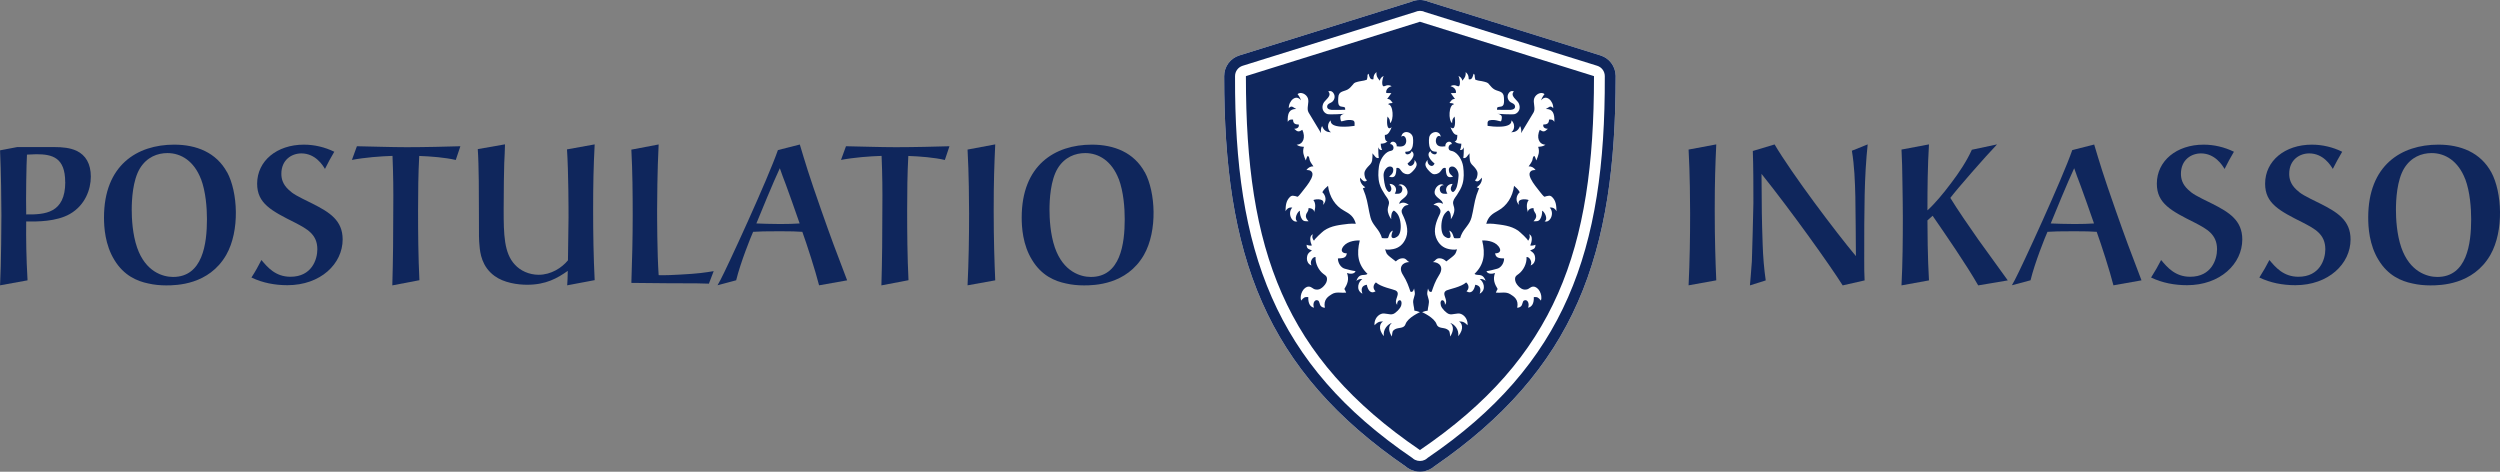
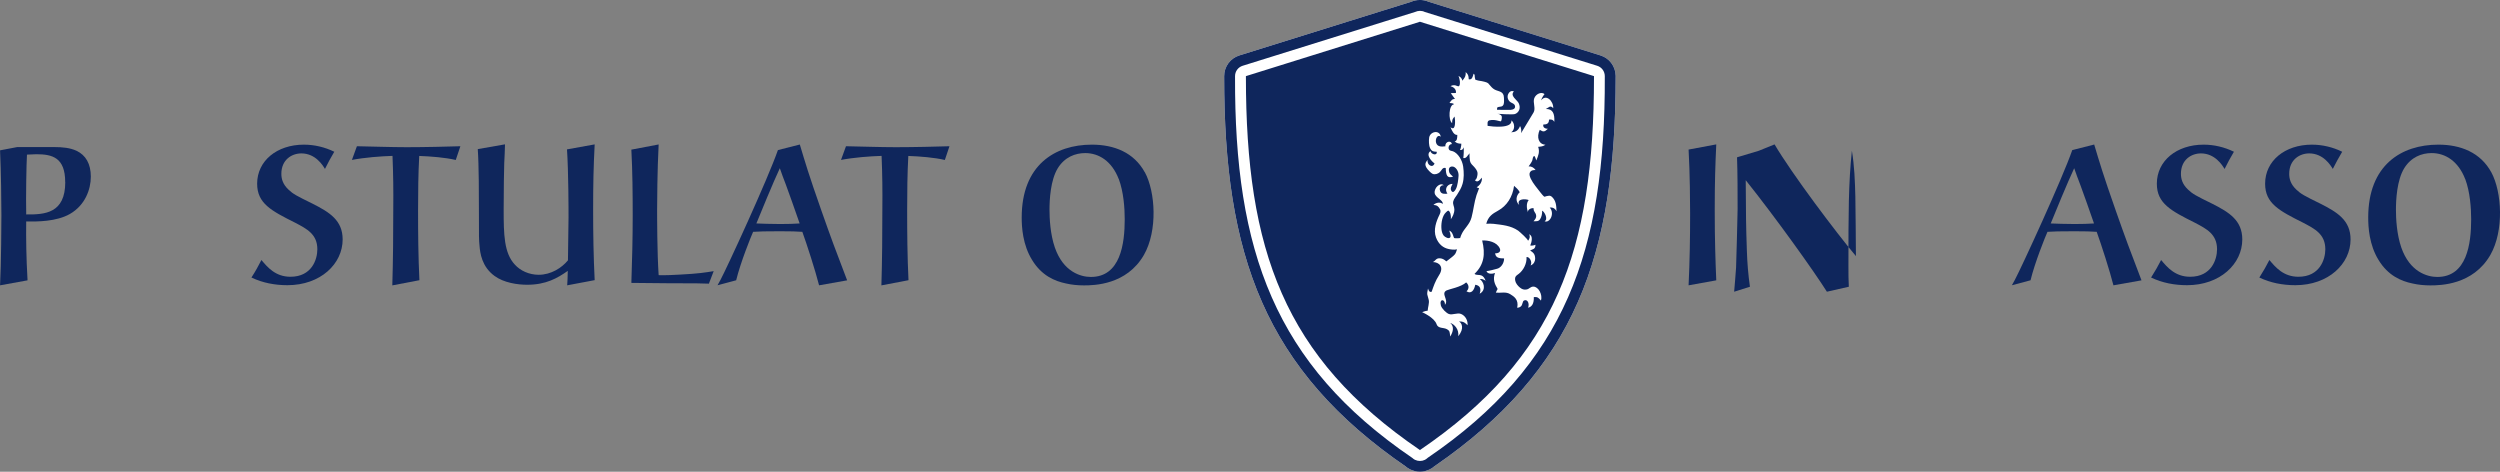
<svg xmlns="http://www.w3.org/2000/svg" id="Ebene_2" viewBox="0 0 391.14 73.81">
  <rect x="0" y="0" width="391.14" height="73.81" fill="#808080" stroke="none" />
  <defs>
    <style>.cls-1{fill:#0f265c;}.cls-1,.cls-2{stroke-width:0px;}.cls-2{fill:#fff;}</style>
  </defs>
  <g id="Ebene_1-2">
    <path class="cls-2" d="M252.78,11.84h0c-.03-1.46-.98-2.74-2.38-3.17L223.53.28c-.46-.2-.95-.3-1.45-.28-.44,0-.88.1-1.3.28l-26.87,8.39c-1.42.44-2.38,1.75-2.38,3.23,0,0,0,0,0,.12,0,13.75,1.5,25.22,5.92,35.25,4.37,9.94,11.62,18.26,22.45,25.69.21.19.46.35.72.48.49.24,1.01.36,1.53.36h.02c.52,0,1.04-.12,1.52-.36.26-.13.5-.29.72-.48,10.83-7.43,18.08-15.75,22.45-25.69,4.42-10.04,5.91-21.5,5.92-35.25,0-.1,0-.17,0-.18Z" />
    <path class="cls-1" d="M8.52,23.01c1.26,0,2.44.12,3.43.57,1.47.69,2.26,2.05,2.26,4.06s-.9,4.48-3.28,5.84c-2.11,1.2-5.09,1.2-6.83,1.17-.03,2.65,0,5.51.21,9.21l-4.3.78c.18-3.28.21-10.14.21-10.98,0-2.2-.06-6.77-.21-10.14l2.68-.51h5.84ZM10.2,28.49c0-3.85-2.02-4.36-4.51-4.36-.27,0-.87.03-1.47.06-.09,1.35-.18,6.74-.12,9.36,2.89.03,6.11-.15,6.11-5.06Z" />
-     <path class="cls-1" d="M35.54,26.95c1.66,3.07,2.02,9.15-.15,12.94-2.71,4.7-7.82,4.76-9.39,4.76-.93,0-1.9-.09-2.8-.3-1.75-.36-3.82-1.23-5.3-3.67-1.47-2.38-1.63-5.14-1.63-6.65,0-8.19,5.18-11.4,10.98-11.4,3.49,0,6.59,1.23,8.28,4.33ZM31.44,28.01c-1.08-2.8-3.1-4.06-5.24-4.06-1.57,0-3.22.63-4.3,2.38-1.14,1.87-1.29,4.93-1.29,6.47,0,1.41.12,3.85.84,5.93,1.32,3.82,4.06,4.6,5.63,4.6,4.63,0,5.3-5.18,5.3-9.03,0-1.75-.18-4.3-.93-6.29Z" />
    <path class="cls-1" d="M50.85,26.44c-.36-.6-1.5-2.44-3.7-2.44-1.5,0-3.13.99-3.13,3.19,0,.72.18,1.6,1.11,2.47.72.69,1.23.96,3.76,2.2,2.68,1.35,4.72,2.62,4.72,5.6,0,3.82-3.46,7.16-8.64,7.16-1.96,0-3.88-.36-5.63-1.2.78-1.23.96-1.6,1.56-2.74.96,1.14,2.2,2.62,4.54,2.62,3.34,0,4.21-2.71,4.21-4.3,0-2.35-1.63-3.19-3.46-4.15-3.73-1.87-5.96-3.01-5.96-6.11,0-3.58,3.1-6.11,7.31-6.11,1.66,0,3.28.39,4.76,1.11-.69,1.17-.87,1.53-1.47,2.71Z" />
    <path class="cls-1" d="M71.31,25.03c-1.63-.39-3.97-.57-5.72-.63-.15,2.83-.18,5.63-.18,8.46,0,3.67.03,7.31.21,10.98l-4.24.81c.12-3.97.15-7.91.15-11.89.03-2.8,0-5.57-.12-8.37-1.87.06-4.3.24-6.35.63l.78-2.14c1.29.03,2.59.06,3.91.09,1.29.03,2.59.06,3.88.06,2.8,0,6.44-.09,8.4-.15l-.72,2.14Z" />
    <path class="cls-1" d="M79.01,22.59c0,.42-.09,2.5-.12,2.95-.03,1.11-.09,4-.09,7.25,0,3.91.06,6.8,1.75,8.61.84.93,2.2,1.59,3.73,1.59,1.93,0,3.61-1.08,4.58-2.26.03-2.14.09-6.41.09-6.68,0-1.11,0-7.07-.24-10.68l4.33-.78c-.18,3.46-.24,6.17-.24,10.35,0,3.64.06,7.28.24,10.89l-4.3.81c.06-.81.06-.99.09-2.26-1.62,1.14-3.4,2.17-6.35,2.17-1.5,0-3.64-.3-5.11-1.38-1.99-1.45-2.26-3.58-2.35-4.76-.09-.87-.09-1.29-.09-5.21,0-2.41,0-7.4-.18-9.87l4.27-.75Z" />
    <path class="cls-1" d="M103.05,22.59c-.21,4.03-.24,9.03-.24,10.2,0,1.05,0,6.74.24,10.26,1.17.03,2.32-.03,3.37-.09,2.92-.15,3.97-.33,5.24-.54l-.75,1.96c-1.54-.06-1.96-.06-5.93-.06-.9,0-5.24-.06-6.2-.06.12-3.49.21-7.01.21-10.5s-.03-6.92-.21-10.35l4.27-.81Z" />
    <path class="cls-1" d="M125.14,22.62c.84,2.8,1.35,4.57,3.37,10.32,1.48,4.21,2.26,6.32,4.03,10.92l-4.39.78c-.57-2.26-1.9-6.38-2.62-8.37-.93-.06-1.69-.09-3.49-.09-2.41,0-3.22.03-4.21.09-.33.72-1.99,4.84-2.65,7.58l-2.92.78.45-.81c1.08-2.02,7.46-15.89,9-20.34l3.43-.87ZM122.07,35.05c1.26,0,2.11-.03,3.04-.09-.54-1.62-1.93-5.45-2.17-6.11-.15-.36-.81-2.14-.93-2.53-.93,1.96-3.19,7.43-3.67,8.64.75.03,2.26.09,3.73.09Z" />
    <path class="cls-1" d="M147.83,25.03c-1.63-.39-3.97-.57-5.72-.63-.15,2.83-.18,5.63-.18,8.46,0,3.67.03,7.31.21,10.98l-4.24.81c.12-3.97.15-7.91.15-11.89.03-2.8,0-5.57-.12-8.37-1.87.06-4.3.24-6.35.63l.78-2.14c1.29.03,2.59.06,3.91.09,1.29.03,2.59.06,3.88.06,2.8,0,6.44-.09,8.4-.15l-.72,2.14Z" />
-     <path class="cls-1" d="M155.71,22.59c-.15,3.34-.24,5.63-.24,10.35s.12,8.06.24,10.92l-4.33.78c.18-3.76.24-7.49.24-11.25,0-1.6-.03-6.23-.24-9.99l4.33-.81Z" />
    <path class="cls-1" d="M179.12,26.95c1.66,3.07,2.02,9.15-.15,12.94-2.71,4.7-7.82,4.76-9.39,4.76-.93,0-1.9-.09-2.8-.3-1.75-.36-3.82-1.23-5.3-3.67-1.48-2.38-1.63-5.14-1.63-6.65,0-8.19,5.18-11.4,10.98-11.4,3.49,0,6.59,1.23,8.28,4.33ZM175.03,28.01c-1.08-2.8-3.1-4.06-5.24-4.06-1.56,0-3.22.63-4.3,2.38-1.14,1.87-1.29,4.93-1.29,6.47,0,1.41.12,3.85.84,5.93,1.32,3.82,4.06,4.6,5.63,4.6,4.63,0,5.3-5.18,5.3-9.03,0-1.75-.18-4.3-.93-6.29Z" />
    <path class="cls-1" d="M268.52,22.59c-.15,3.34-.24,5.63-.24,10.35s.12,8.06.24,10.92l-4.33.78c.18-3.76.24-7.49.24-11.25,0-1.6-.03-6.23-.24-9.99l4.33-.81Z" />
-     <path class="cls-1" d="M277.64,22.59c2.71,4.6,9.6,13.75,12.73,17.48,0-1.35-.06-7.85-.09-9.33-.06-2.41-.15-4.81-.54-7.16l2.47-.99c-.54,5.15-.54,9.87-.54,18.06,0,1.29,0,2.11.06,3.22l-3.43.78c-1.99-3.16-8.01-11.59-12.7-17.45,0,1.2.03,2.14.03,3.7,0,3.22.12,6.62.15,7.34.06,1.9.21,3.76.48,5.63l-2.47.78c.09-1.17.18-1.99.3-3.76.03-.99.24-7.94.24-9.15,0-2.59,0-5.54-.09-8.12l3.4-1.02Z" />
-     <path class="cls-1" d="M301.8,22.59c-.21,3.43-.24,6.89-.24,10.32,1.14-1.02,2.5-2.65,3.73-4.3,1.23-1.62,2.38-3.34,3.22-5.18l3.94-.84c-1.9,1.99-6.11,6.8-7.31,8.37,1.11,1.84,3.16,4.78,4.36,6.5.42.57,4.15,5.75,4.63,6.41l-4.63.78c-1.87-3.28-5.18-8.06-7.13-10.89l-.81.72c0,1.29.03,5.93.24,9.39l-4.3.78c.18-3.55.21-7.1.21-10.65,0-1.44-.03-3.46-.06-5.21-.03-2.5-.06-3.61-.15-5.39l4.3-.81Z" />
+     <path class="cls-1" d="M277.64,22.59c2.71,4.6,9.6,13.75,12.73,17.48,0-1.35-.06-7.85-.09-9.33-.06-2.41-.15-4.81-.54-7.16c-.54,5.15-.54,9.87-.54,18.06,0,1.29,0,2.11.06,3.22l-3.43.78c-1.99-3.16-8.01-11.59-12.7-17.45,0,1.2.03,2.14.03,3.7,0,3.22.12,6.62.15,7.34.06,1.9.21,3.76.48,5.63l-2.47.78c.09-1.17.18-1.99.3-3.76.03-.99.24-7.94.24-9.15,0-2.59,0-5.54-.09-8.12l3.4-1.02Z" />
    <path class="cls-1" d="M327.65,22.62c.84,2.8,1.35,4.57,3.37,10.32,1.48,4.21,2.26,6.32,4.03,10.92l-4.39.78c-.57-2.26-1.9-6.38-2.62-8.37-.93-.06-1.68-.09-3.49-.09-2.41,0-3.22.03-4.21.09-.33.72-1.99,4.84-2.65,7.58l-2.92.78.45-.81c1.08-2.02,7.46-15.89,9-20.34l3.43-.87ZM324.58,35.05c1.26,0,2.11-.03,3.04-.09-.54-1.62-1.93-5.45-2.17-6.11-.15-.36-.81-2.14-.93-2.53-.93,1.96-3.19,7.43-3.67,8.64.75.03,2.26.09,3.73.09Z" />
    <path class="cls-1" d="M348.05,26.44c-.36-.6-1.5-2.44-3.7-2.44-1.5,0-3.13.99-3.13,3.19,0,.72.18,1.6,1.11,2.47.72.69,1.23.96,3.76,2.2,2.68,1.35,4.73,2.62,4.73,5.6,0,3.82-3.46,7.16-8.64,7.16-1.96,0-3.88-.36-5.63-1.2.78-1.23.96-1.6,1.57-2.74.96,1.14,2.2,2.62,4.54,2.62,3.34,0,4.21-2.71,4.21-4.3,0-2.35-1.62-3.19-3.46-4.15-3.73-1.87-5.96-3.01-5.96-6.11,0-3.58,3.1-6.11,7.31-6.11,1.66,0,3.28.39,4.75,1.11-.69,1.17-.87,1.53-1.47,2.71Z" />
    <path class="cls-1" d="M364.99,26.44c-.36-.6-1.5-2.44-3.7-2.44-1.5,0-3.13.99-3.13,3.19,0,.72.18,1.6,1.11,2.47.72.69,1.23.96,3.76,2.2,2.68,1.35,4.73,2.62,4.73,5.6,0,3.82-3.46,7.16-8.64,7.16-1.96,0-3.88-.36-5.63-1.2.78-1.23.96-1.6,1.57-2.74.96,1.14,2.2,2.62,4.54,2.62,3.34,0,4.21-2.71,4.21-4.3,0-2.35-1.62-3.19-3.46-4.15-3.73-1.87-5.96-3.01-5.96-6.11,0-3.58,3.1-6.11,7.31-6.11,1.66,0,3.28.39,4.75,1.11-.69,1.17-.87,1.53-1.48,2.71Z" />
    <path class="cls-1" d="M389.78,26.95c1.66,3.07,2.02,9.15-.15,12.94-2.71,4.7-7.82,4.76-9.39,4.76-.93,0-1.9-.09-2.8-.3-1.75-.36-3.82-1.23-5.3-3.67-1.47-2.38-1.62-5.14-1.62-6.65,0-8.19,5.17-11.4,10.98-11.4,3.49,0,6.59,1.23,8.28,4.33ZM385.69,28.01c-1.08-2.8-3.1-4.06-5.24-4.06-1.57,0-3.22.63-4.3,2.38-1.14,1.87-1.29,4.93-1.29,6.47,0,1.41.12,3.85.84,5.93,1.33,3.82,4.06,4.6,5.63,4.6,4.63,0,5.3-5.18,5.3-9.03,0-1.75-.18-4.3-.93-6.29Z" />
    <path class="cls-1" d="M252.78,11.84h0c-.03-1.46-.98-2.74-2.38-3.17L223.53.28c-.46-.2-.95-.3-1.45-.28-.44,0-.88.1-1.3.28l-26.87,8.39c-1.42.44-2.38,1.75-2.38,3.23,0,0,0,0,0,.12,0,13.75,1.5,25.22,5.92,35.25,4.37,9.94,11.62,18.26,22.45,25.69.21.19.46.35.72.48.49.24,1.01.36,1.53.36h.02c.52,0,1.04-.12,1.52-.36.26-.13.5-.29.72-.48,10.83-7.43,18.08-15.75,22.45-25.69,4.42-10.04,5.91-21.5,5.92-35.25,0-.1,0-.17,0-.18ZM223.35,71.65c-.12.11-.26.21-.41.29-.24.12-.5.18-.76.18h-.02c-.26,0-.53-.06-.78-.18-.15-.08-.29-.17-.41-.29-21.58-14.68-27.83-32.49-27.74-59.62,0-.08,0-.12,0-.12,0-.74.48-1.4,1.19-1.62l26.98-8.42c.24-.11.5-.17.76-.17.26,0,.52.05.75.17l26.98,8.42c.71.22,1.19.88,1.19,1.62,0,0,0,0,0,.12.09,27.13-6.16,44.94-27.74,59.62ZM222.18,3.41v-.02h-.02s-.02,0-.02,0v.02l-27.21,8.5s0,.08,0,.12c0,27.04,5.94,43.88,27.21,58.37v.03s.01-.01.02-.01c0,0,.01,0,.02.01v-.03c21.27-14.49,27.21-31.33,27.21-58.37,0-.04,0-.08,0-.12l-27.21-8.5Z" />
-     <path class="cls-2" d="M221.29,48.6c-.02-.51-.29-1.21-.16-1.7.1-.34.13-.43.22-.81.06-.26-.07-.66-.11-.96-.06.15-.14.66-.56.52-.28-.81-.54-1.64-1.17-2.62-.8-1.24-.03-2.02.99-2.03-.42-.17-.46-.57-1-.59-.44-.01-.76.16-1.12.49-.8-.64-1.04-.76-1.37-1.15-.09-.11-.19-.4-.3-.74.44.11.96.02,1.27-.04.87-.17,1.62-.74,2.02-1.82.44-1.19-.04-2.53-.55-3.56-.22-.44-.23-.71.09-1.12.27-.34.5-.38.86-.4-.36-.37-1.05-.52-1.45-.16-.12-.61,1.17-.96,1.26-1.71.1-.83-.87-1.72-1.43-1.21.4-.07.77.3.58.88-.18.55-.77.46-1.15.43.6-.9-.17-1.57-.81-1.53.14.28.43.7.2,1.08-.25.43-.55.03-.71-.28-.27-.51-.38-1.47-.42-2.08-.05-.69.47-1.47,1.02-1.44.37.02.57.27.47.77-.09.45-.4.57-.63.82.97.31,1.1-.24,1.15-1.36.54-.12.6.35.93.66.27.25.75.42,1.12.26.26-.11.8-.69.96-.98.29-.52.14-.79-.17-1.2.09.82-.82,1.34-1.1.55.38-.27,1.46-1.32.64-1.93-.12.55-1.1.76-.98.1.46-.03.77,0,1.04-.58.19-.38.21-1.17.14-1.64-.16-.98-1.66-1.25-1.81-.13.51-.44.92.4.71,1-.24.66-.97.54-1.44.5.09-.76-.92-1-1.01-.34.34-.04.66.45.45.83-.13.24-.43.21-.63.29-.78.31-1.44,1.36-1.59,2.39-.12.89-.15,1.85.1,2.71.18.65.53,1.18.86,1.71.19.3.49.62.59,1.01.12.5-.16.78-.17,1.25-.02.64.3,1.2.55,1.56-.03-.34,0-.84.16-1.11.23-.4.33-.21.61.04.55.5.75,1.6.71,2.41-.02.44-.11.91-.36,1.22-.18.22-.82.61-1.04.25-.14-.25.1-.85.17-1.04-.31.12-.46.36-.59.71-.18.48-.06.5-.55.5-.23,0-.41-.01-.57-.04-.08-.27-.16-.48-.22-.58,0,0,0,0-.01-.01-.42-.95-1.27-1.51-1.56-2.64-.3-1.13-.42-2.39-.79-3.49-.12-.34-.25-.7-.4-1.07.12-.03.24-.08.38-.15-.81-.5-.87-1.26-.81-1.51.27.33.72.9,1.09.38-.29-.03-.45-.78-.42-1.12.03-.34.33-.72.54-.95.27-.3.54-.47.66-.94.03-.14.11-1.11.04-1.18.35.31.52.86,1.01.74-.08-.53-.07-1.11-.08-1.68.12.31.31.5.6.42-.09-.1-.23-.69-.21-.98.39-.01.72-.05,1.05-.36-.39-.03-.43-.59-.41-1.02.5.08.87-.67,1.06-1.21-.83.74-.77-1.04-.64-1.66.31.4.37.45.39,1.03.62-.43.53-2.91-.3-2.94.16-.24.47-.14.71-.22-.3-.4-.41-.63-.86-.61.2-.32.47-.61.66-.92-.26-.02-.53,0-.8-.02-.12-.62.46-.99.84-1.05-.19-.17-.51-.19-.75-.15-.14.03-.47.21-.57.13-.3-.24-.1-1.34.09-1.6-.27.12-.59.35-.6.75-.34-.38-.6-.69-.54-1.36-.37.35-.46.53-.48,1.13-.52.12-.62-.37-.76-.87-.28.18-.11.4-.2.66-.11.33.07.22-.26.34-.31.12-.69.12-1.02.21-.19.05-.41.09-.6.17-.22.1-.21.13-.33.28-.32.35-.5.62-.89.83-.63.33-1.41.22-1.44,1.27-.01.46-.08.96.17,1.23.25.27.59.09.89.32l.03.33s-1.78.05-2.12.02c-.41-.04-.83-.19-.68-.68.08-.26.41-.38.59-.47.46-.22.77-.92.36-1.49-.15-.21-.37-.4-.81-.25.68.68-.52,1.35-.75,1.84-.37.79-.02,1.48.59,1.7.38.13,2.77-.04,2.77-.04-.21,0-.6.13-.7.39-.05.13,0,.84.19.79.46-.11.9-.25,1.39-.21.6.05.68.18.63.92-.66.11-3.88.49-3.73-.86-.54.45-.6,1.45.04,1.87-.59-.03-1.07-.18-1.39-.98-.18.27-.23.72-.16,1.11-.95-1.58-1.94-3.21-1.95-3.23-.38-.64.14-1.55-.11-2.23-.24-.66-1.12-1.08-1.62-.65-.01.01.4.44.53.98-.76-1.05-1.94.1-1.9,1.23.46-.56.73-.06,1.17.12-1.08-.02-1.4.67-1.33,2.02.2-.38.51-.4.83-.36-.01.71.46.76.89.77.12.53-.4.67-.71.67.52.5.71.52,1.27.16.54,1.18.16,2.27-.89,2.33.34.27.73.3,1.14.33-.28.8-.01,1.42.29,2.13.1-.25.14-.52.31-.71.29.15.22.46.33.74.13.32.33.56.51.83.01.02.03.04.04.07-.4-.03-.81.17-1.09.57.33.01.68,0,.89.38.26.47-.33,1.42-.83,2.08-.52.67-1.19,1.55-1.33,1.64-.26.18-.15.03-.38,0-.34-.05-.59-.2-.93.12-.6.59-.67,1.29-.69,2.23.27-.5.61-.62,1.06-.58-.84.93,0,2.48.8,2.15-.59-.32,0-1.5.39-1.66-.03.45.09.98.32,1.32.27.41.61.32,1.04.34-.22-.26-.48-.51-.41-.94.07-.47.42-.52.39-1.1.3-.08.96.17.89.64.2-.63.29-1.43-.12-1.92.4-.19,1.98-.29,1.48.77.64-.56.5-1.48-.08-2,.24-.45.58-.72.89-1,.22,1.74,1.14,3.14,2.49,3.88.95.52,1.56.94,1.86,2.06-.39-.02-.78-.04-1.16.01-1.3.17-2.65.25-3.83,1.07-.18.13-1.67,1.45-1.53,1.6-.24-.25-.39-.67-.19-1.03-.64.21-.41,1.23-.17,1.75-.29.05-.58-.02-.82-.12,0,.72.43.69.84.89-.46.32-.79.52-.79,1.31,0,.37.2.85.72,1.04-.32-.52.14-1.38.63-1.32-.07,1.05.52,2.1,1.2,2.62.36.29.71.4.56,1.12-.07.37-.42.79-.69,1.01-.35.29-.66.42-1.12.32-.4-.09-.58-.45-1.02-.44-.79,0-1.47,1.24-1.19,2.19.42-.49.53-.59,1.12-.55-.03,1.07.35,1.54.89,1.66-.27-.79.2-1.43.7-1.09.15.11.2.6.35.8.17.21.44.29.66.3-.27-1.31.55-1.79,1.08-2.12.69-.44,1.47-.17,2.25-.24-.06-.17-.17-.41-.28-.58.5-.81.77-1.53.41-2.5.38.15,1.15.23,1.34-.29-.56-.07-1.13-.23-1.69-.38-.56-.15-1.08-.84-1.07-1.61.49-.03,1.34.05,1.39-.81-.41.05-.98-.18-.73-.75.47-1.04,1.85-1.29,2.76-1.25-.53,2.17-.29,3.79,1.21,5.23-.43.39-1.27-.26-1.74,1.09.27-.22.58-.34.94-.27-.6.33-1.12,1.68,0,2.28-.38-1.08.25-1.33.69-1.4.18.95.69,1.47,1.37,1.02-.34-.29-.51-.88.05-1.39.79.73,2.68,1.06,3.06,1.25.98.49-.41,1.53.27,2.26-.07-.95.92-1.01.63.1-.13.49-.85,1.18-1.24,1.33-.6.22-1.31-.25-1.92,0-.74.3-1.09,1.11-1.01,1.77.27-.29.63-.67,1.35-.58-.43.13-.91,1.1.11,2.28-.17-1.03.59-1.87,1.25-2.07-.66.56-.46,1.4,0,2.13.1-.66,0-.88.56-1.17.49-.26,1.34-.06,1.57-.75.34-1.05,2.26-1.89,2.26-1.89,0,0-.51-.21-.83-.23Z" />
    <path class="cls-2" d="M223.37,48.6c.02-.51.29-1.21.16-1.7-.1-.34-.13-.43-.22-.81-.06-.26.07-.66.11-.96.06.15.14.66.57.52.28-.81.54-1.64,1.17-2.62.8-1.24.03-2.02-.99-2.03.42-.17.46-.57,1-.59.44-.01.76.16,1.12.49.8-.64,1.04-.76,1.37-1.15.09-.11.19-.4.3-.74-.44.11-.96.02-1.27-.04-.87-.17-1.62-.74-2.02-1.82-.44-1.19.04-2.53.55-3.56.22-.44.23-.71-.09-1.12-.27-.34-.5-.38-.86-.4.36-.37,1.05-.52,1.45-.16.12-.61-1.17-.96-1.26-1.71-.1-.83.87-1.72,1.43-1.21-.4-.07-.77.3-.58.88.18.55.77.46,1.15.43-.6-.9.17-1.57.81-1.53-.14.28-.43.7-.2,1.08.25.43.55.03.71-.28.27-.51.38-1.47.42-2.08.05-.69-.47-1.47-1.02-1.44-.37.02-.57.27-.47.77.09.45.4.57.63.82-.97.31-1.1-.24-1.15-1.36-.54-.12-.6.35-.93.66-.27.25-.75.42-1.12.26-.26-.11-.81-.69-.97-.98-.29-.52-.14-.79.17-1.2-.09.82.82,1.34,1.1.55-.38-.27-1.46-1.32-.64-1.93.12.55,1.1.76.98.1-.46-.03-.76,0-1.04-.58-.19-.38-.21-1.17-.14-1.64.16-.98,1.66-1.25,1.81-.13-.51-.44-.92.4-.71,1,.24.66.97.54,1.44.5-.09-.76.92-1,1.01-.34-.34-.04-.66.45-.45.83.13.24.43.21.63.29.78.31,1.44,1.36,1.59,2.39.12.89.15,1.85-.1,2.71-.18.65-.53,1.18-.86,1.71-.19.3-.49.62-.59,1.01-.12.5.16.78.17,1.25.02.64-.3,1.2-.55,1.56.03-.34,0-.84-.16-1.11-.23-.4-.33-.21-.61.04-.55.5-.75,1.6-.71,2.41.02.44.11.91.36,1.22.18.22.83.61,1.04.25.14-.25-.1-.85-.17-1.04.31.12.46.36.59.71.18.48.06.5.55.5.23,0,.41-.01.57-.04.08-.27.16-.48.22-.58,0,0,0,0,0-.01.43-.95,1.27-1.51,1.56-2.64.3-1.13.42-2.39.78-3.49.12-.34.25-.7.4-1.07-.12-.03-.24-.08-.38-.15.81-.5.87-1.26.81-1.51-.27.33-.72.9-1.09.38.29-.03.45-.78.42-1.12-.03-.34-.33-.72-.54-.95-.27-.3-.54-.47-.65-.94-.04-.14-.11-1.11-.04-1.18-.35.31-.51.86-1,.74.08-.53.08-1.11.08-1.68-.12.31-.31.5-.6.42.09-.1.23-.69.21-.98-.4-.01-.72-.05-1.05-.36.39-.03.43-.59.42-1.02-.5.08-.87-.67-1.06-1.21.83.74.77-1.04.63-1.66-.31.4-.37.45-.38,1.03-.62-.43-.53-2.91.3-2.94-.16-.24-.47-.14-.71-.22.3-.4.41-.63.86-.61-.2-.32-.47-.61-.66-.92.26-.02.53,0,.8-.02.12-.62-.46-.99-.84-1.05.19-.17.51-.19.75-.15.14.03.47.21.57.13.3-.24.1-1.34-.09-1.6.27.12.59.35.6.75.34-.38.6-.69.54-1.36.37.35.46.53.48,1.13.52.12.62-.37.76-.87.28.18.12.4.21.66.11.33-.08.22.26.34.31.12.7.12,1.02.21.19.05.41.09.59.17.22.1.21.13.34.28.31.35.5.62.89.83.63.33,1.41.22,1.44,1.27.01.46.08.96-.17,1.23-.25.27-.6.09-.89.32l-.03.33s1.78.05,2.12.02c.41-.04.83-.19.68-.68-.08-.26-.41-.38-.59-.47-.45-.22-.77-.92-.36-1.49.15-.21.37-.4.8-.25-.68.68.52,1.35.75,1.84.37.79.02,1.48-.59,1.7-.38.13-2.77-.04-2.77-.04.21,0,.6.13.7.39.05.13,0,.84-.19.79-.46-.11-.9-.25-1.39-.21-.6.05-.68.18-.63.92.66.11,3.88.49,3.73-.86.54.45.6,1.45-.04,1.87.59-.03,1.07-.18,1.39-.98.18.27.23.72.16,1.11.95-1.58,1.95-3.21,1.95-3.23.38-.64-.14-1.55.11-2.23.24-.66,1.12-1.08,1.61-.65.01.01-.4.44-.53.98.76-1.05,1.94.1,1.89,1.23-.46-.56-.73-.06-1.16.12,1.07-.02,1.4.67,1.33,2.02-.2-.38-.51-.4-.83-.36.01.71-.47.76-.89.77-.12.53.4.67.71.67-.52.5-.71.52-1.27.16-.54,1.18-.16,2.27.89,2.33-.34.27-.73.3-1.14.33.29.8.01,1.42-.29,2.13-.1-.25-.14-.52-.31-.71-.29.15-.22.46-.33.74-.13.32-.33.56-.51.83-.01.02-.03.04-.05.07.4-.03.81.17,1.09.57-.33.01-.68,0-.89.38-.26.47.33,1.42.83,2.08.52.67,1.19,1.55,1.33,1.64.26.18.15.03.38,0,.34-.05.59-.2.93.12.6.59.67,1.29.69,2.23-.27-.5-.61-.62-1.06-.58.84.93,0,2.48-.8,2.15.59-.32,0-1.5-.39-1.66.03.45-.08.98-.31,1.32-.27.41-.61.32-1.04.34.22-.26.48-.51.41-.94-.07-.47-.42-.52-.39-1.1-.3-.08-.96.17-.89.64-.2-.63-.29-1.43.12-1.92-.4-.19-1.98-.29-1.48.77-.64-.56-.5-1.48.08-2-.24-.45-.58-.72-.89-1-.22,1.74-1.14,3.14-2.49,3.88-.95.52-1.56.94-1.86,2.06.39-.02.78-.04,1.16.01,1.31.17,2.65.25,3.84,1.07.18.13,1.67,1.45,1.52,1.6.24-.25.39-.67.19-1.03.64.21.41,1.23.17,1.75.29.05.58-.02.82-.12,0,.72-.43.69-.84.89.45.32.79.52.79,1.31,0,.37-.2.85-.72,1.04.32-.52-.14-1.38-.63-1.32.07,1.05-.52,2.1-1.2,2.62-.36.29-.71.4-.56,1.12.07.37.42.79.69,1.01.35.29.66.42,1.12.32.4-.09.58-.45,1.02-.44.79,0,1.47,1.24,1.19,2.19-.42-.49-.53-.59-1.12-.55.04,1.07-.35,1.54-.89,1.66.27-.79-.2-1.43-.7-1.09-.15.11-.2.6-.35.8-.17.21-.44.29-.66.3.28-1.31-.55-1.79-1.08-2.12-.69-.44-1.47-.17-2.26-.24.06-.17.17-.41.28-.58-.5-.81-.77-1.53-.41-2.5-.38.15-1.14.23-1.34-.29.56-.07,1.13-.23,1.69-.38.56-.15,1.08-.84,1.07-1.61-.49-.03-1.34.05-1.4-.81.41.05.98-.18.73-.75-.47-1.04-1.85-1.29-2.76-1.25.53,2.17.29,3.79-1.2,5.23.43.39,1.27-.26,1.74,1.09-.27-.22-.58-.34-.93-.27.6.33,1.12,1.68,0,2.28.38-1.08-.25-1.33-.69-1.4-.18.95-.69,1.47-1.37,1.02.34-.29.51-.88-.05-1.39-.79.73-2.68,1.06-3.06,1.25-.98.49.41,1.53-.27,2.26.07-.95-.92-1.01-.63.1.13.49.85,1.18,1.24,1.33.6.22,1.31-.25,1.92,0,.73.3,1.09,1.11,1.01,1.77-.27-.29-.63-.67-1.35-.58.43.13.91,1.1-.11,2.28.17-1.03-.59-1.87-1.25-2.07.66.56.46,1.4,0,2.13-.1-.66,0-.88-.56-1.17-.49-.26-1.34-.06-1.57-.75-.34-1.05-2.26-1.89-2.26-1.89,0,0,.5-.21.83-.23Z" />
  </g>
</svg>